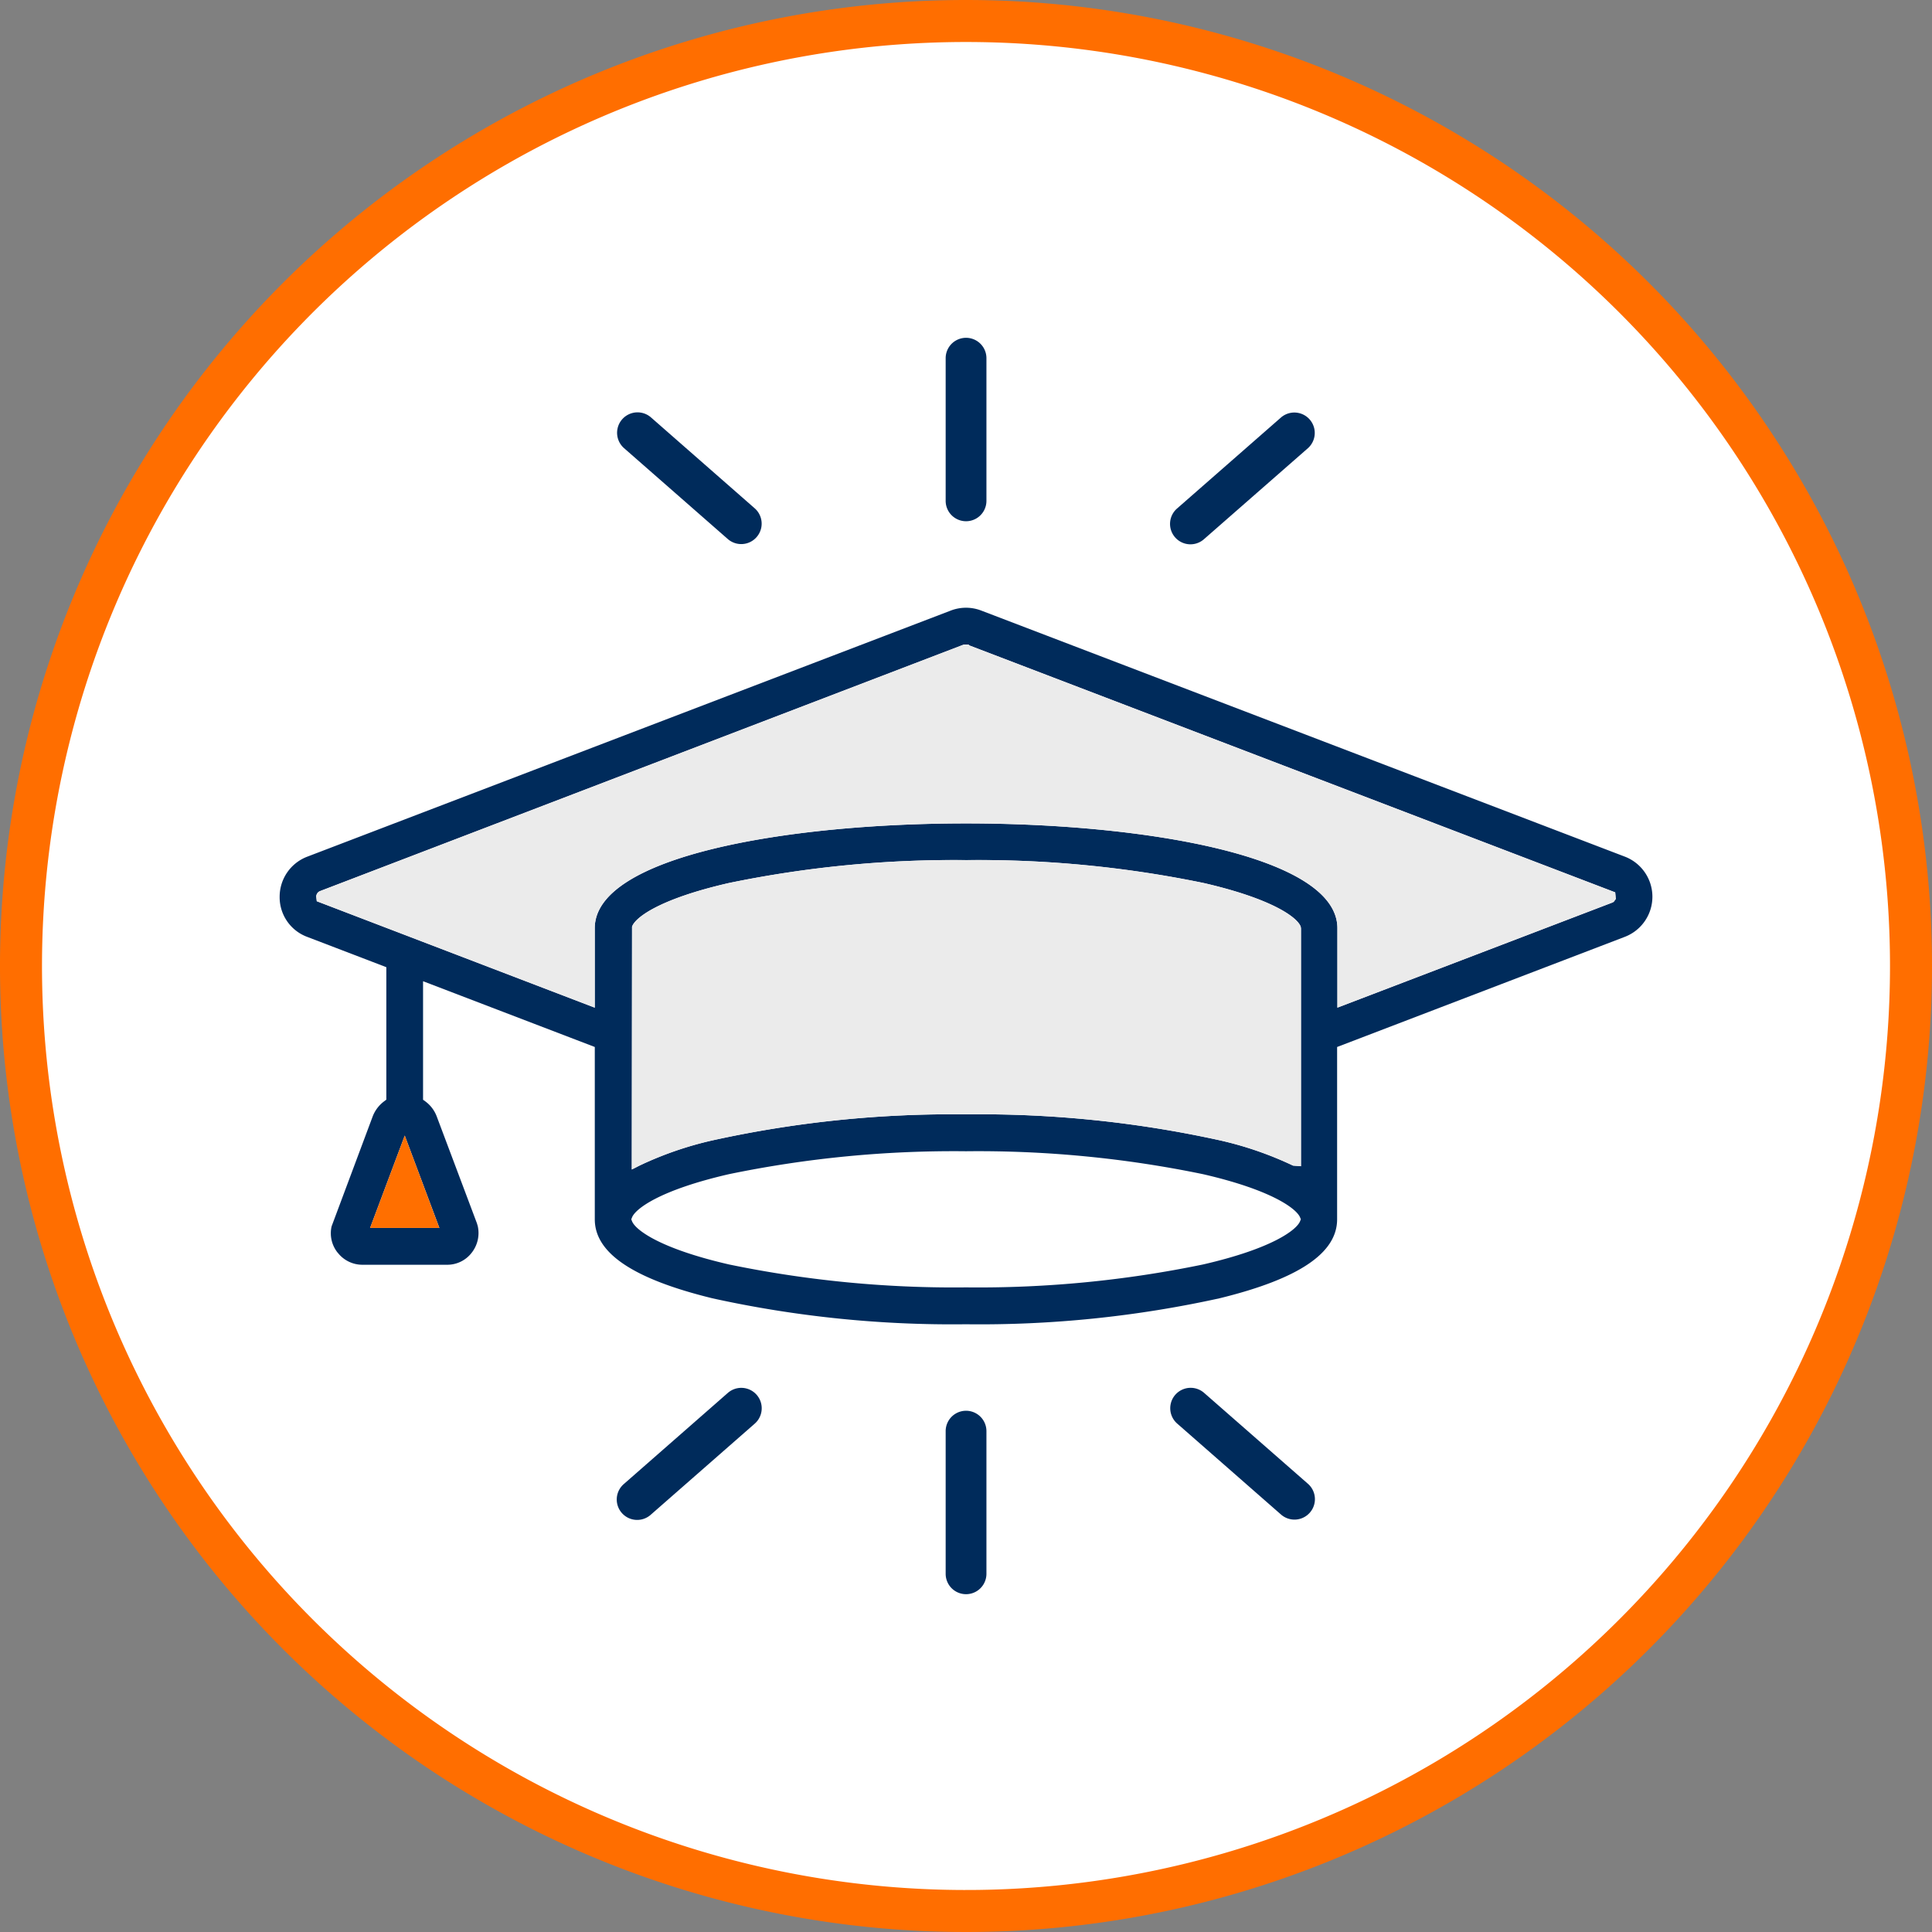
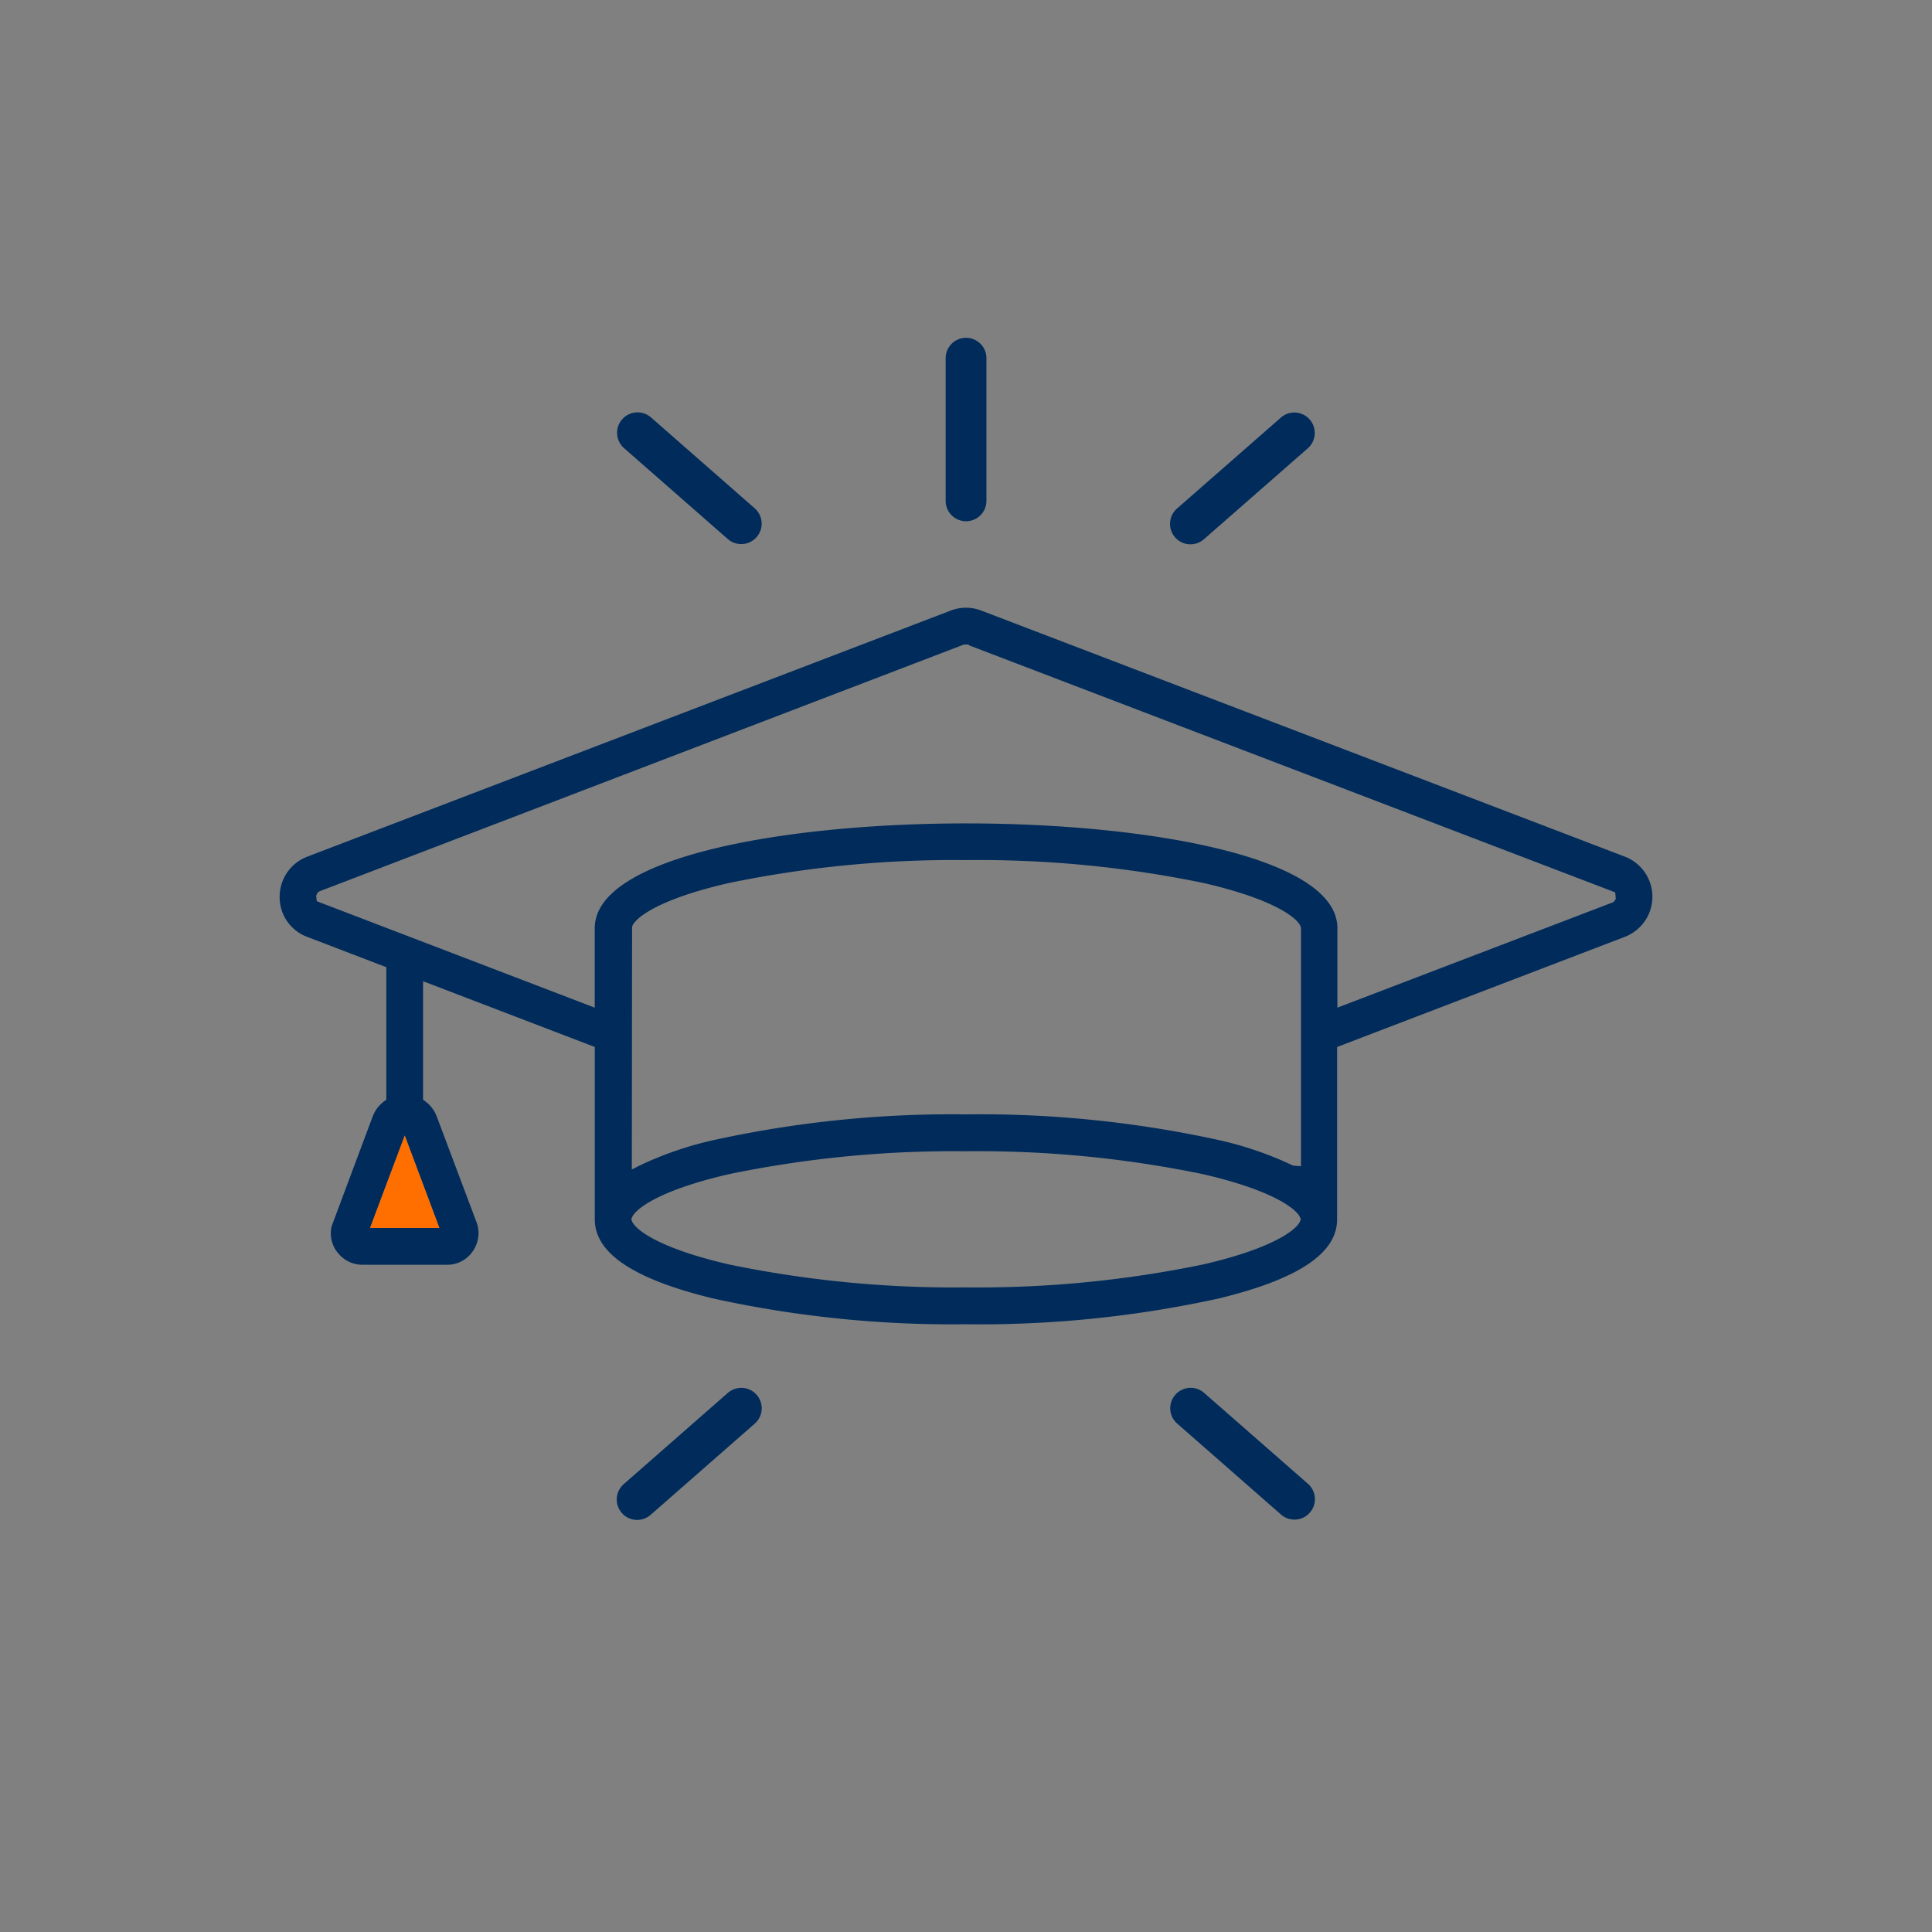
<svg xmlns="http://www.w3.org/2000/svg" width="184" height="184" viewBox="0 0 184 184">
  <rect x="0" y="0" width="184" height="184" fill="#808080" stroke="none" />
  <g id="Group_1381" data-name="Group 1381" transform="translate(-1282 -802)">
-     <path id="Path_3197" data-name="Path 3197" d="M180,90A90,90,0,1,1,90,0a90,90,0,0,1,90,90" transform="translate(1284 804)" fill="#fff" stroke="#ff6e00" stroke-width="4" />
    <g id="Group_1380" data-name="Group 1380" transform="translate(24089 20201)">
      <path id="Path_3186" data-name="Path 3186" d="M65.834,121.645a106.151,106.151,0,0,0,24.158,2.475,106.144,106.144,0,0,0,24.16-2.475c7.532-1.843,11.192-4.3,11.192-7.519V97.713l27.392-10.487a4.09,4.09,0,0,0,.014-7.64L91.459,56.152a4.04,4.04,0,0,0-2.916,0L27.233,79.6a4.078,4.078,0,0,0-2.6,3.812,4.025,4.025,0,0,0,2.617,3.812l7.543,2.889v12.617l-.2.151a3.249,3.249,0,0,0-1.111,1.477l-3.9,10.434a2.956,2.956,0,0,0,.567,2.5l.027.026a2.968,2.968,0,0,0,2.344,1.135h8.049a2.922,2.922,0,0,0,2.351-1.142,3.031,3.031,0,0,0,.58-2.541l-.08-.271L39.6,104.346a3.156,3.156,0,0,0-1.1-1.458l-.209-.15V91.449l16.356,6.264v16.413c0,3.216,3.66,5.676,11.191,7.519m55.977-7.335c-.323.815-2.633,2.6-9.248,4.117a105.528,105.528,0,0,1-22.555,2.181,105.6,105.6,0,0,1-22.57-2.181c-6.618-1.521-8.926-3.3-9.248-4.117l-.073-.184.073-.184c.322-.815,2.63-2.6,9.232-4.117a105.631,105.631,0,0,1,22.57-2.182,105.614,105.614,0,0,1,22.571,2.182c6.562,1.508,8.9,3.29,9.244,4.106l.08.188Zm-.662-5.3a33.289,33.289,0,0,0-6.967-2.407,106.3,106.3,0,0,0-24.16-2.473,106.1,106.1,0,0,0-24.159,2.473,33.225,33.225,0,0,0-6.966,2.407l-.727.368.023-23.118c.258-.824,2.495-2.627,9.229-4.165a105.912,105.912,0,0,1,22.615-2.181A105.879,105.879,0,0,1,112.65,82.1c6.69,1.543,8.946,3.337,9.225,4.153l.027.162,0,22.653Zm-81.307,5.934H33.248l3.3-8.794ZM28.17,83.831l-.059-.5.03-.082a.564.564,0,0,1,.359-.39L89.807,59.382l.418,0,.086.085,61.517,23.519.059.629-.2.274-.131.069L125.371,93.966V86.4c0-6.857-18.332-9.98-35.365-9.98S54.643,79.541,54.643,86.4v7.568Z" transform="translate(-22805 -19397)" fill="#002b5b" />
      <path id="Path_3187" data-name="Path 3187" d="M39.842,114.946H33.248l3.3-8.794Z" transform="translate(-22805 -19397)" fill="#ff6f00" />
-       <path id="Path_3188" data-name="Path 3188" d="M121.148,109.012a33.216,33.216,0,0,0-6.967-2.406,106.237,106.237,0,0,0-24.16-2.474,106.036,106.036,0,0,0-24.158,2.474,33.183,33.183,0,0,0-6.967,2.406l-.727.368.024-23.118c.258-.823,2.495-2.627,9.228-4.165a105.98,105.98,0,0,1,22.616-2.181A105.957,105.957,0,0,1,112.65,82.1c6.689,1.543,8.945,3.337,9.225,4.153l.027.162,0,22.654Z" transform="translate(-22805 -19397)" fill="#ebebeb" />
-       <path id="Path_3189" data-name="Path 3189" d="M28.17,83.831l-.059-.5.03-.082a.564.564,0,0,1,.359-.39L89.807,59.382l.418,0,.086.085,61.517,23.519.059.629-.2.274-.131.069L125.371,93.966V86.4c0-6.857-18.332-9.98-35.365-9.98S54.643,79.541,54.643,86.4v7.568Z" transform="translate(-22805 -19397)" fill="#ebebeb" />
      <path id="Path_3190" data-name="Path 3190" d="M91.946,45.7a1.941,1.941,0,1,1-3.883,0V32.114a1.941,1.941,0,0,1,3.883,0Z" transform="translate(-22805 -19397)" fill="#002b5b" />
      <path id="Path_3191" data-name="Path 3191" d="M69.886,46.419a1.945,1.945,0,0,1-2.562,2.927l-9.89-8.664A1.945,1.945,0,0,1,60,37.755Z" transform="translate(-22805 -19397)" fill="#002b5b" />
      <path id="Path_3192" data-name="Path 3192" d="M120,37.76a1.945,1.945,0,0,1,2.562,2.927l-9.891,8.659a1.944,1.944,0,1,1-2.56-2.926Z" transform="translate(-22805 -19397)" fill="#002b5b" />
-       <path id="Path_3193" data-name="Path 3193" d="M91.946,147.886a1.941,1.941,0,0,1-3.883,0V134.3a1.941,1.941,0,1,1,3.883,0Z" transform="translate(-22805 -19397)" fill="#002b5b" />
      <path id="Path_3194" data-name="Path 3194" d="M59.995,142.245a1.945,1.945,0,1,1-2.562-2.926l9.891-8.666a1.945,1.945,0,0,1,2.561,2.928Z" transform="translate(-22805 -19397)" fill="#002b5b" />
      <path id="Path_3195" data-name="Path 3195" d="M110.116,133.581a1.944,1.944,0,1,1,2.56-2.927l9.891,8.66A1.945,1.945,0,0,1,120,142.241Z" transform="translate(-22805 -19397)" fill="#002b5b" />
    </g>
  </g>
</svg>